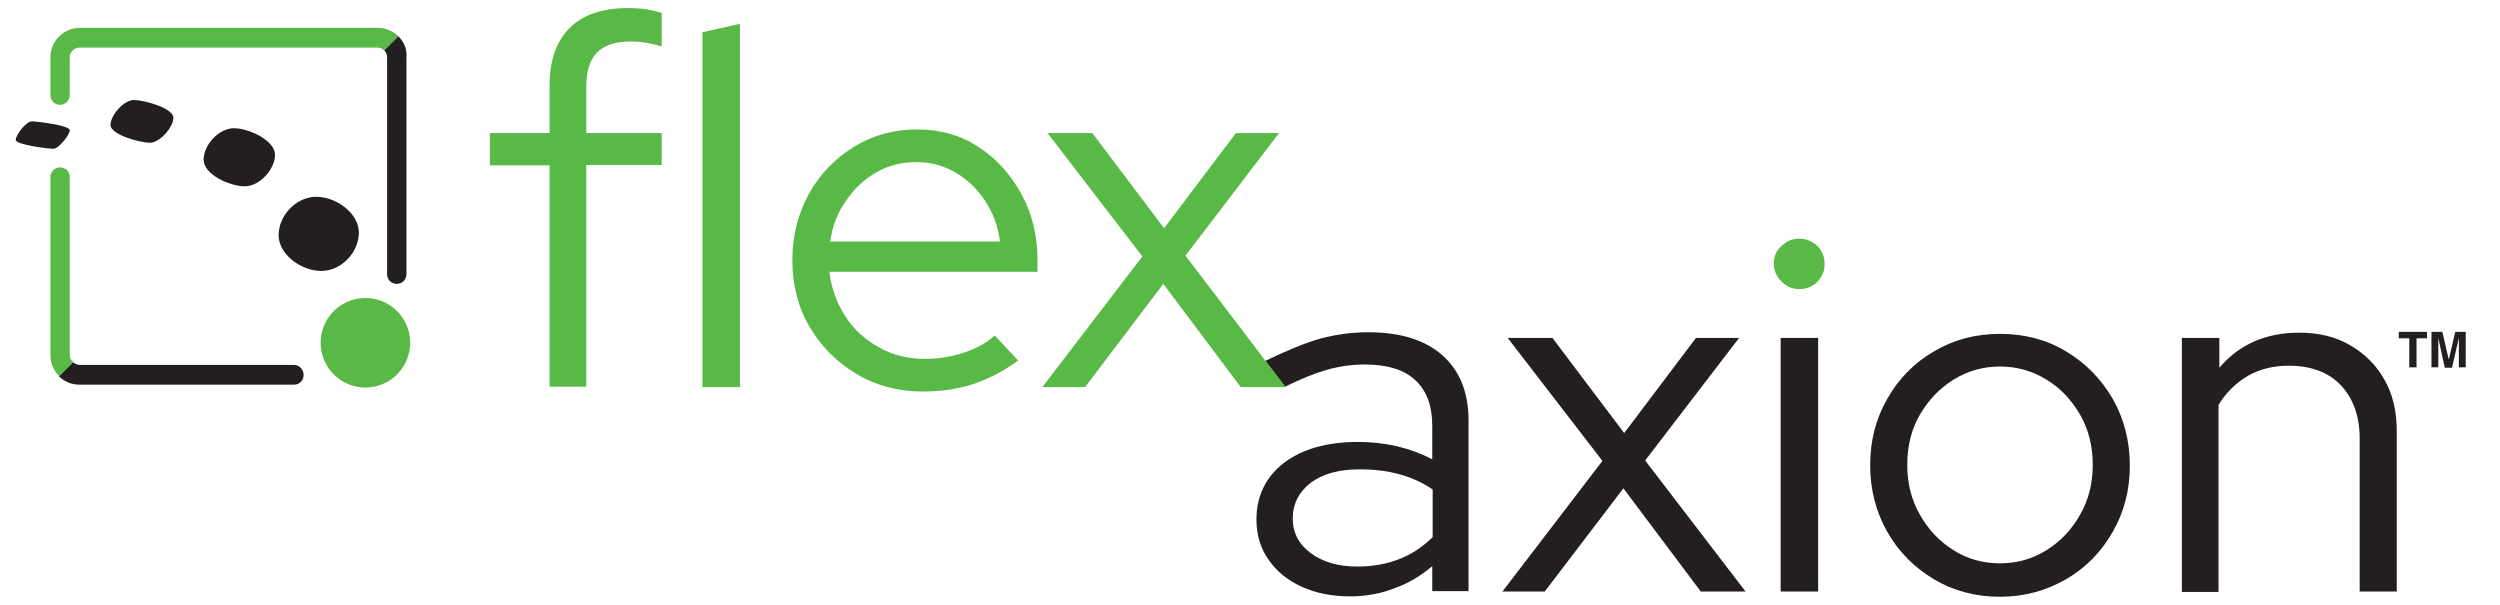
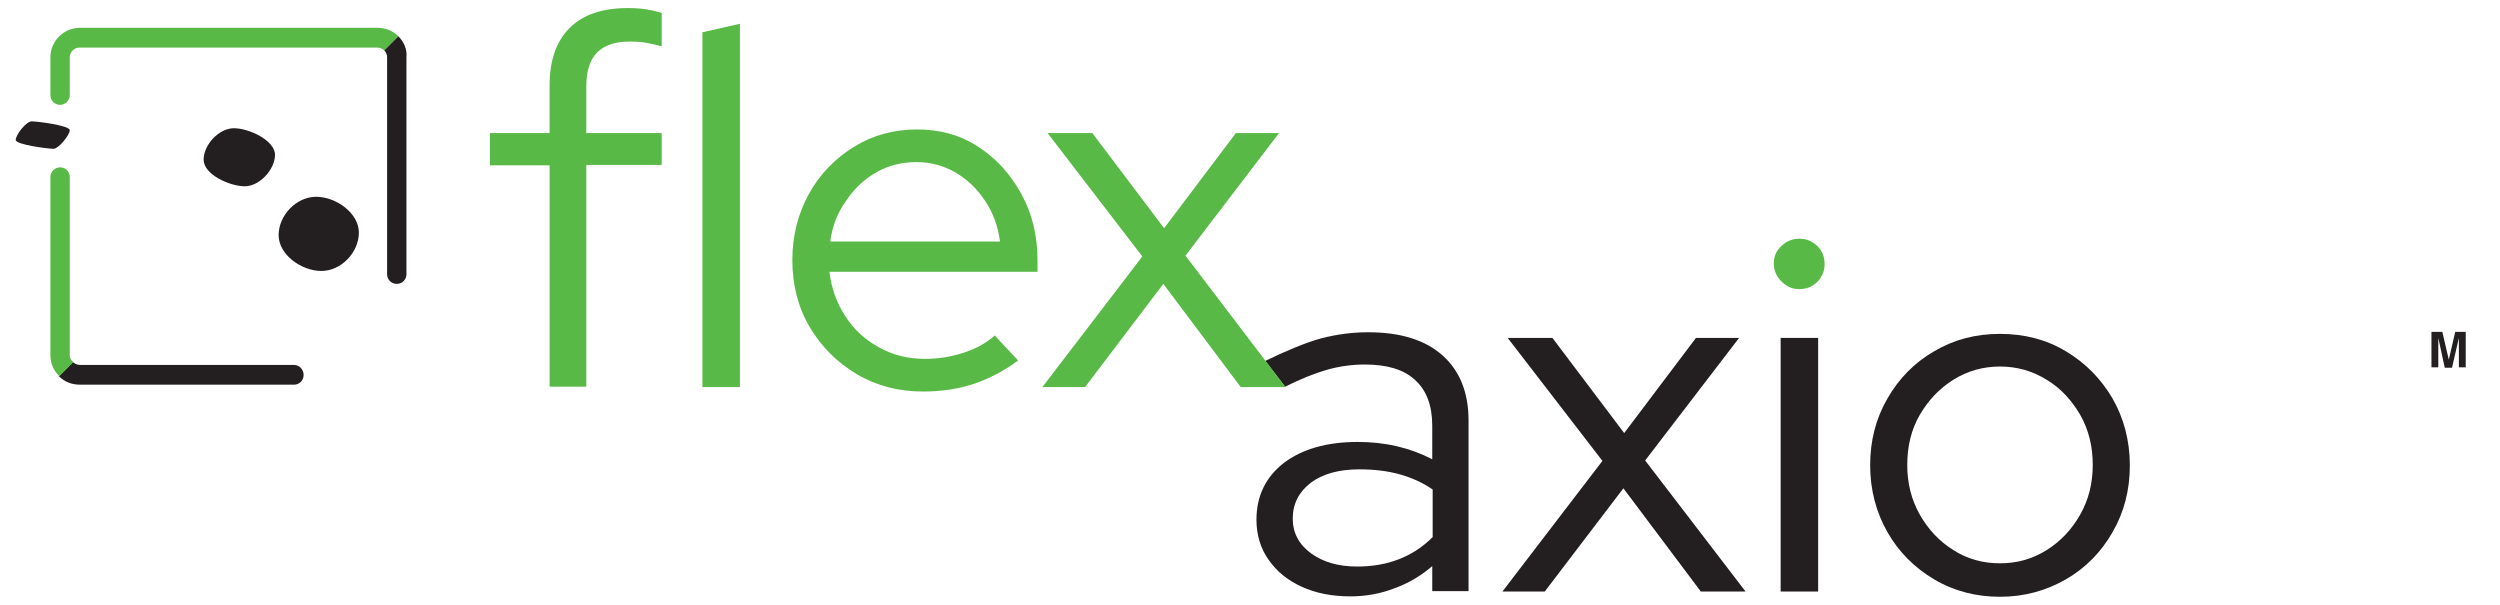
<svg xmlns="http://www.w3.org/2000/svg" version="1.1" id="Layer_1" x="0px" y="0px" width="620px" height="150px" viewBox="0 0 620 150" style="enable-background:new 0 0 620 150;" xml:space="preserve">
  <style type="text/css">
	.Drop_x0020_Shadow{fill:none;}
	.Round_x0020_Corners_x0020_2_x0020_pt{fill:#FFFFFF;stroke:#231F20;stroke-miterlimit:10;}
	.Live_x0020_Reflect_x0020_X{fill:none;}
	.Bevel_x0020_Soft{fill:url(#SVGID_1_);}
	.Dusk{fill:#FFFFFF;}
	.Foliage_GS{fill:#FFDD00;}
	.Pompadour_GS{fill-rule:evenodd;clip-rule:evenodd;fill:#44ACE1;}
	.st0{fill:#231F20;}
	.st1{fill:#59B946;}
</style>
  <linearGradient id="SVGID_1_" gradientUnits="userSpaceOnUse" x1="-15.416" y1="-319.846" x2="-14.709" y2="-319.139">
    <stop offset="0" style="stop-color:#DEDFE3" />
    <stop offset="0.178" style="stop-color:#DADBDF" />
    <stop offset="0.361" style="stop-color:#CECFD3" />
    <stop offset="0.546" style="stop-color:#B9BCBF" />
    <stop offset="0.732" style="stop-color:#9CA0A2" />
    <stop offset="0.918" style="stop-color:#787D7E" />
    <stop offset="1" style="stop-color:#656B6C" />
  </linearGradient>
  <g>
    <g>
      <path class="st0" d="M3.9,34.7c0,1.2,8.1,2.2,9.4,2.2c1.2,0,4-3.4,4-4.6c0-1.2-8.1-2.2-9.4-2.2C6.6,30,3.9,33.4,3.9,34.7z" />
-       <path class="st0" d="M27.4,31c0,2.4,7.3,4.4,9.8,4.4c2.4,0,5.8-3.8,5.8-6.2s-7.3-4.4-9.8-4.4C30.7,24.8,27.4,28.6,27.4,31z" />
      <path class="st0" d="M50.5,39.6c0,3.7,6.5,6.6,10.2,6.6c3.7,0,7.5-4.2,7.5-7.8s-6.5-6.6-10.2-6.6C54.3,31.8,50.5,35.9,50.5,39.6z" />
      <path class="st0" d="M69.1,58.3c0,4.9,5.7,8.9,10.6,8.9c4.9,0,9.3-4.6,9.3-9.5c0-4.9-5.7-8.9-10.6-8.9S69.1,53.4,69.1,58.3z" />
-       <ellipse transform="matrix(6.689940e-02 -0.998 0.998 6.689940e-02 -0.365 169.73)" class="st1" cx="90.6" cy="85.1" rx="11.1" ry="11.1" />
    </g>
    <g>
      <g>
        <path class="st0" d="M334.9,147.9c-4.6,0-8.6-0.8-12.1-2.4c-3.5-1.6-6.2-3.8-8.2-6.7c-2-2.8-3-6.2-3-9.9c0-5.9,2.3-10.6,6.8-14.1     c4.5-3.4,10.6-5.2,18.3-5.2c6.8,0,12.9,1.4,18.5,4.3v-8.3c0-5-1.4-8.8-4.3-11.4c-2.8-2.6-7-3.8-12.4-3.8c-3.1,0-6.2,0.4-9.4,1.3     c-3.1,0.9-6.6,2.3-10.4,4.2l-4.9-6.4c4.5-2.2,10.1-4.6,13.9-5.6c3.9-1,7.7-1.5,11.6-1.5c8,0,14.1,1.9,18.4,5.7     c4.3,3.8,6.5,9.2,6.5,16.2v42.3h-9v-6.2c-2.8,2.4-6,4.3-9.4,5.5C342.5,147.2,338.8,147.9,334.9,147.9z M320.6,128.6     c0,3.5,1.5,6.4,4.5,8.6c3,2.2,6.8,3.3,11.5,3.3c3.8,0,7.2-0.6,10.3-1.8c3.1-1.2,5.9-3,8.4-5.5v-11.8c-2.6-1.8-5.4-3-8.3-3.8     c-2.9-0.8-6.2-1.2-9.9-1.2c-5,0-9,1.1-12,3.3C322.1,122,320.6,125,320.6,128.6z" />
        <path class="st0" d="M372.6,146.7l24.8-32.4l-23.5-30.5h11.1l17.8,23.6l17.8-23.6h10.7L408,114.2l24.9,32.5h-11.1l-19.2-25.6     l-19.5,25.6H372.6z" />
        <path class="st1" d="M446.2,71.7c-1.7,0-3.1-0.6-4.4-1.9c-1.3-1.3-1.9-2.8-1.9-4.5c0-1.7,0.6-3.1,1.9-4.3     c1.3-1.2,2.7-1.8,4.4-1.8c1.8,0,3.2,0.6,4.5,1.8c1.2,1.2,1.8,2.7,1.8,4.5c0,1.7-0.6,3.1-1.8,4.4C449.5,71.1,448,71.7,446.2,71.7z     " />
        <rect x="441.6" y="83.8" class="st0" width="9.3" height="62.9" />
        <path class="st0" d="M496,148c-5.9,0-11.4-1.4-16.3-4.3c-4.9-2.9-8.8-6.8-11.6-11.7c-2.8-4.9-4.3-10.5-4.3-16.6     c0-6.1,1.4-11.6,4.3-16.6c2.8-4.9,6.7-8.9,11.6-11.7c4.9-2.9,10.3-4.3,16.3-4.3c6,0,11.5,1.4,16.3,4.3c4.9,2.9,8.7,6.8,11.6,11.7     c2.8,4.9,4.3,10.5,4.3,16.6c0,6.1-1.4,11.6-4.3,16.6c-2.8,4.9-6.7,8.9-11.6,11.7C507.4,146.5,502,148,496,148z M496,139.7     c4.3,0,8.1-1.1,11.6-3.3c3.5-2.2,6.2-5.1,8.3-8.8c2.1-3.7,3.1-7.8,3.1-12.3c0-4.6-1-8.7-3.1-12.4c-2.1-3.6-4.8-6.6-8.3-8.7     c-3.5-2.2-7.4-3.3-11.6-3.3s-8.1,1.1-11.6,3.3c-3.5,2.2-6.2,5.1-8.3,8.7c-2.1,3.6-3.1,7.8-3.1,12.4c0,4.5,1,8.6,3.1,12.3     c2.1,3.7,4.8,6.6,8.3,8.8C487.8,138.6,491.7,139.7,496,139.7z" />
-         <path class="st0" d="M541.1,146.7V83.8h9.3v7.4c4.9-5.8,11.6-8.7,19.8-8.7c4.8,0,9,1,12.6,3.1c3.6,2.1,6.5,4.9,8.5,8.5     c2.1,3.6,3.1,7.9,3.1,12.8v39.8h-9.2v-37.9c0-5.6-1.6-10-4.7-13.3c-3.1-3.2-7.4-4.8-12.9-4.8c-3.8,0-7.1,0.8-10.1,2.5     c-2.9,1.7-5.4,4.1-7.3,7.2v46.4H541.1z" />
      </g>
      <g>
        <path class="st1" d="M136.3,96v-55h-14.8V33h14.8V21.1c0-6.2,1.7-10.9,5-14.2c3.3-3.3,8.2-4.9,14.4-4.9c1.7,0,3.2,0.1,4.5,0.3     c1.3,0.2,2.6,0.5,3.9,0.9v8.3c-1.4-0.4-2.7-0.7-3.9-0.9c-1.2-0.2-2.5-0.3-3.9-0.3c-3.7,0-6.4,0.9-8.2,2.7     c-1.8,1.8-2.7,4.6-2.7,8.5V33h18.7v7.9h-18.7v55H136.3z" />
        <path class="st1" d="M174.2,96V8l9.3-2.1V96H174.2z" />
        <path class="st1" d="M228.9,97.1c-6,0-11.5-1.4-16.4-4.3c-4.9-2.9-8.8-6.8-11.7-11.7c-2.9-4.9-4.3-10.5-4.3-16.6     c0-6,1.4-11.5,4.1-16.4s6.5-8.8,11.2-11.7c4.7-2.9,9.9-4.3,15.7-4.3c5.6,0,10.7,1.4,15.1,4.3c4.5,2.9,8,6.8,10.7,11.7     s4,10.4,4,16.4v2.9h-51.6c0.5,4.1,1.8,7.8,4,11.1c2.1,3.3,4.9,5.8,8.4,7.7c3.4,1.9,7.2,2.8,11.3,2.8c3.3,0,6.4-0.5,9.5-1.5     c3.1-1,5.7-2.4,7.8-4.3l5.8,6.2c-3.5,2.6-7.2,4.5-11,5.8C237.5,96.5,233.4,97.1,228.9,97.1z M205.9,59.9H248     c-0.5-3.8-1.7-7.1-3.7-10.1c-2-3-4.4-5.3-7.3-7c-2.9-1.7-6.2-2.6-9.7-2.6c-3.6,0-6.9,0.8-9.9,2.5c-3,1.7-5.5,4-7.5,7     C207.7,52.7,206.4,56.1,205.9,59.9z" />
        <path class="st1" d="M258.5,96l24.8-32.4L259.8,33h11.1l17.8,23.6L306.5,33h10.7l-23.2,30.4L318.8,96h-11.1l-19.2-25.6L269.1,96     H258.5z" />
      </g>
    </g>
    <g>
      <polygon class="st1" points="98.8,9 98.8,9 98.8,9 98.8,9   " />
      <polygon class="st1" points="95.4,12.5 95.4,12.5 95.4,12.5   " />
      <path class="st1" d="M93.6,6.9H19.8c-4,0-7.3,3.3-7.3,7.3v9.4c0,1.4,1.1,2.4,2.4,2.4s2.4-1.1,2.4-2.4v-9.4c0-1.3,1.1-2.4,2.4-2.4    h73.9c0.6,0,1.3,0.3,1.7,0.7c0,0,0,0,0,0v0L98.8,9l0,0C97.4,7.6,95.6,6.9,93.6,6.9z" />
      <path class="st0" d="M98.8,9C98.8,9,98.8,9,98.8,9C98.8,9,98.8,9,98.8,9l-3.5,3.5c0,0,0,0,0,0c0.5,0.5,0.7,1.1,0.7,1.7V68    c0,1.4,1.1,2.4,2.4,2.4c1.4,0,2.4-1.1,2.4-2.4V14.2C101,12.3,100.2,10.4,98.8,9z" />
      <polygon class="st1" points="14.6,93.3 14.6,93.3 14.6,93.3   " />
      <polygon class="st1" points="18,89.8 18,89.8 18,89.8 18,89.8   " />
      <path class="st0" d="M72.9,90.5H19.8c-0.6,0-1.3-0.3-1.7-0.7c0,0,0,0,0,0c0,0,0,0,0,0l-3.5,3.5c0,0,0,0,0,0    c1.4,1.4,3.2,2.1,5.2,2.1h53.1c1.4,0,2.4-1.1,2.4-2.4C75.3,91.6,74.2,90.5,72.9,90.5z" />
      <path class="st1" d="M17.3,88.1V43.9c0-1.4-1.1-2.4-2.4-2.4s-2.4,1.1-2.4,2.4v44.2c0,2,0.8,3.8,2.2,5.2c0,0,0,0,0,0l0,0l3.5-3.5    l0,0C17.6,89.4,17.3,88.7,17.3,88.1z" />
    </g>
    <g>
-       <path class="st0" d="M601.9,82.3v1.6h-2.6v7.2h-1.8v-7.2h-2.6v-1.6H601.9z" />
      <path class="st0" d="M604.7,91.1H603v-8.8h2.7l1.6,6.9l1.6-6.9h2.6v8.8h-1.7v-5.9c0-0.2,0-0.4,0-0.7s0-0.5,0-0.7l-1.7,7.4h-1.8    l-1.6-7.4c0,0.2,0,0.4,0,0.7s0,0.5,0,0.7V91.1z" />
    </g>
  </g>
</svg>